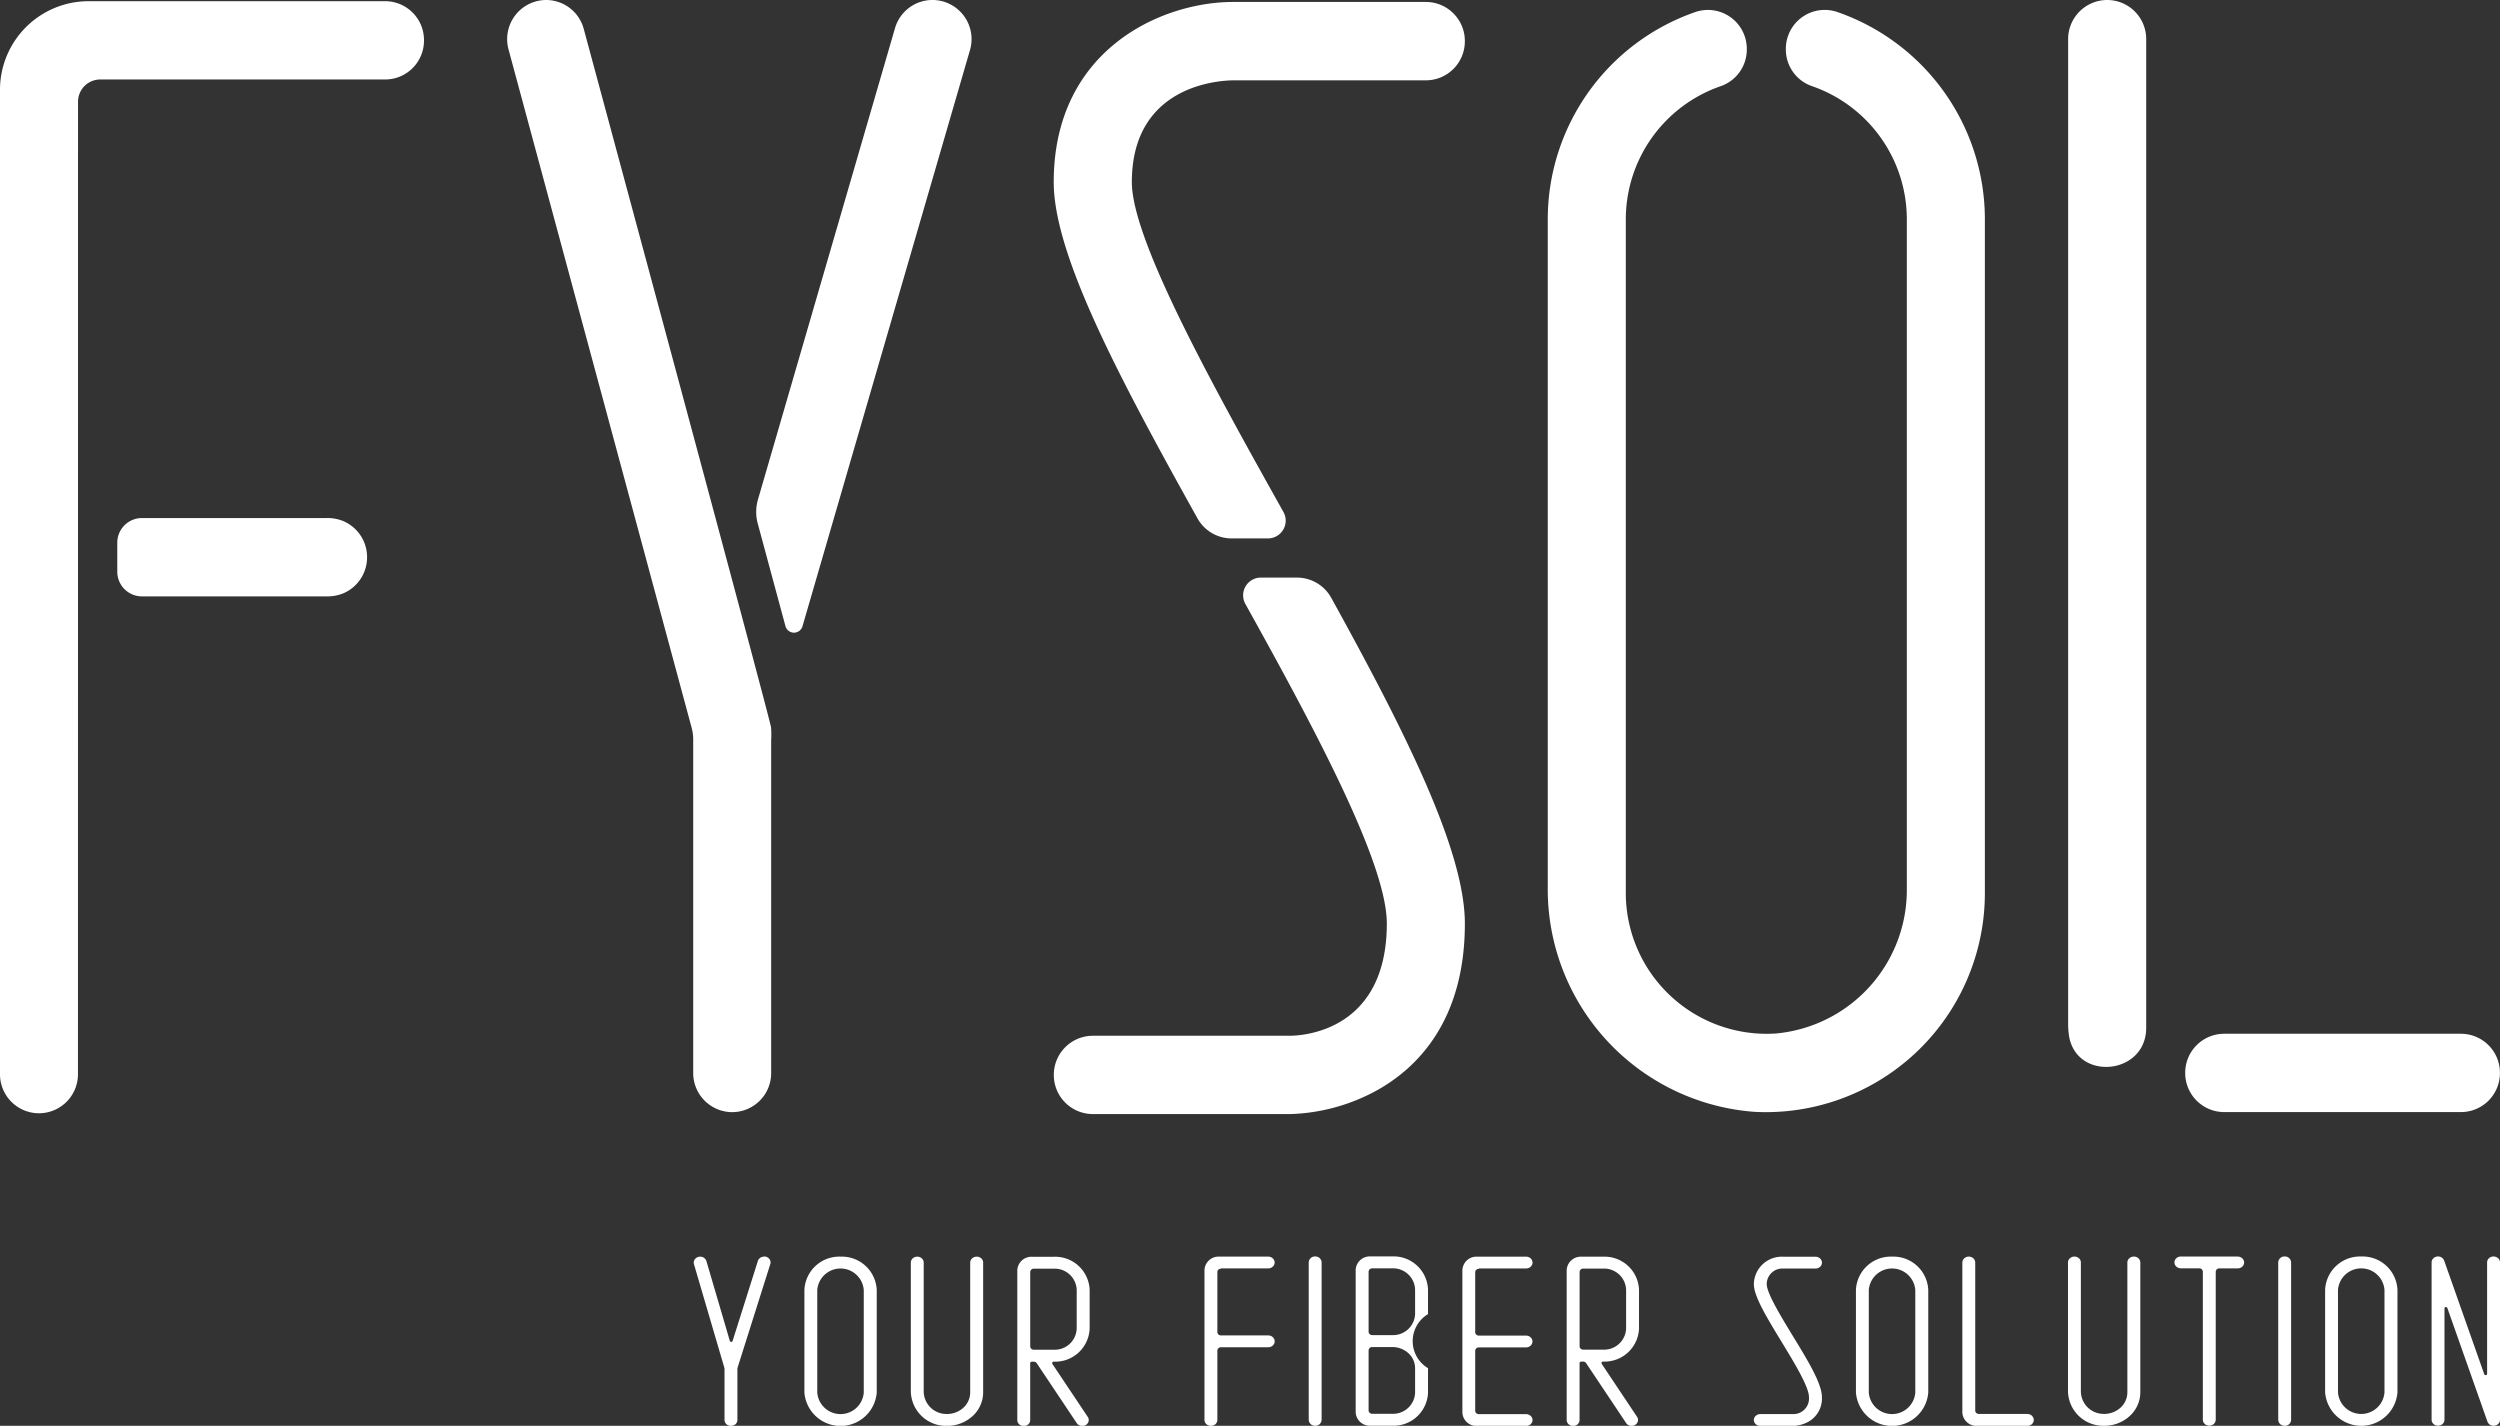
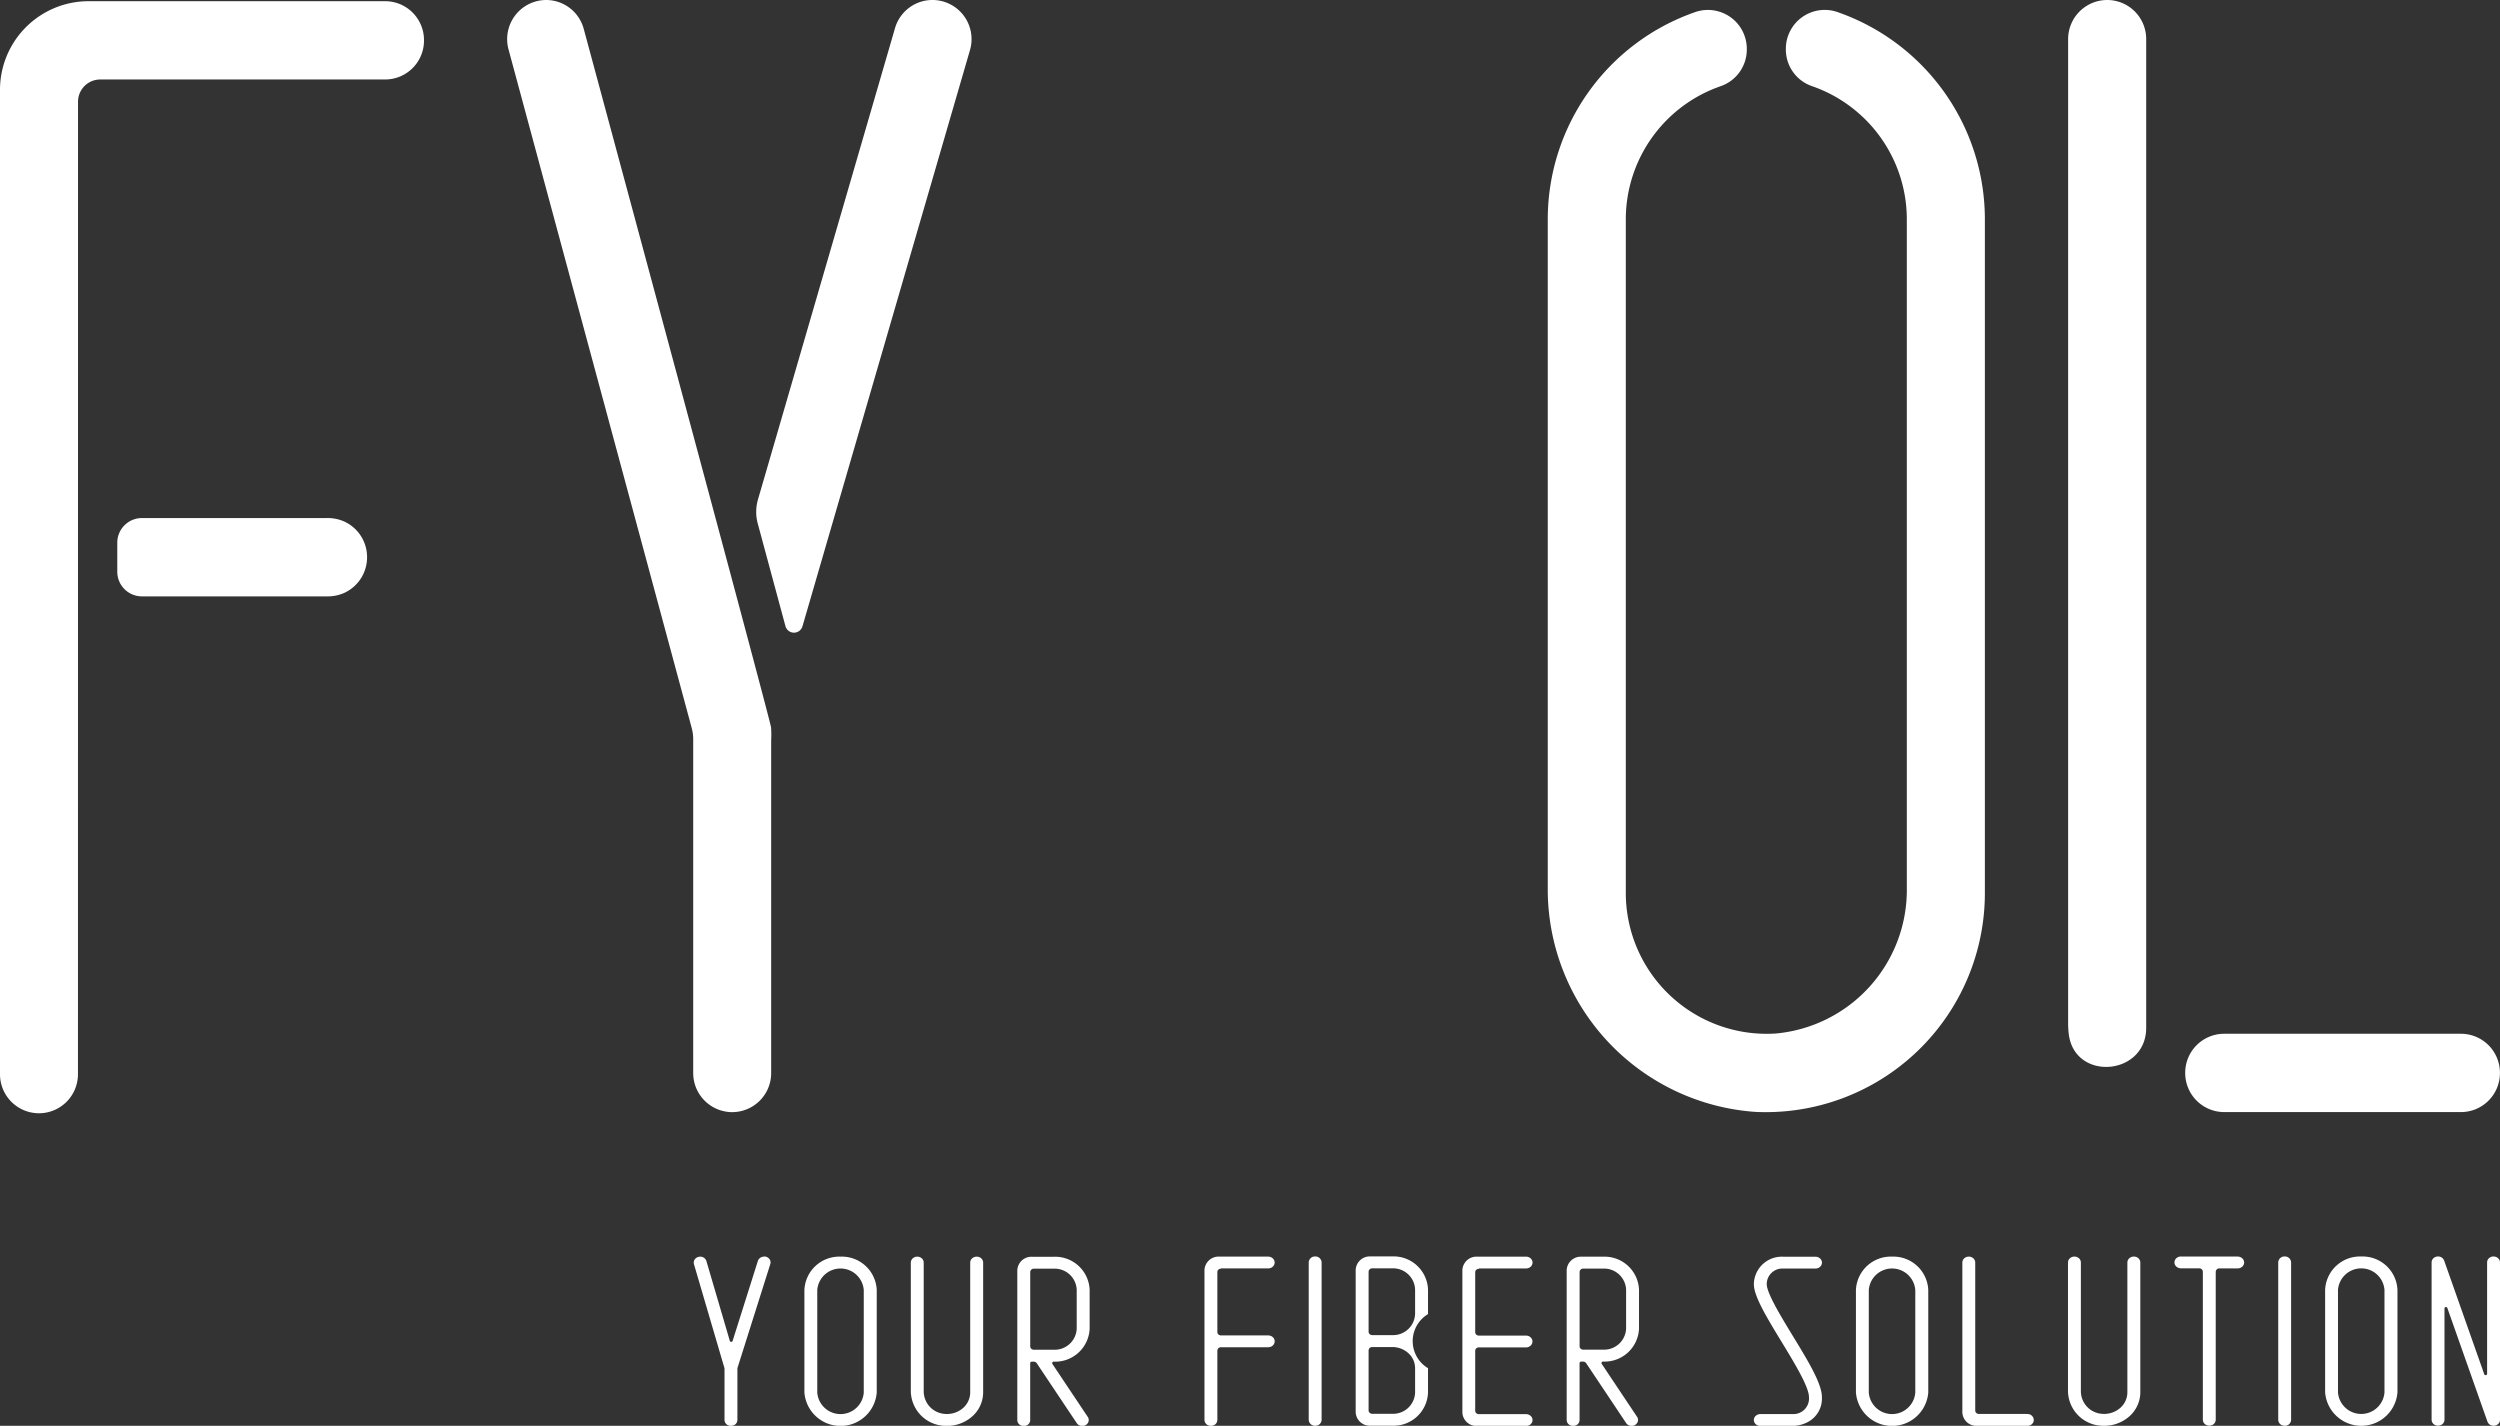
<svg xmlns="http://www.w3.org/2000/svg" width="180" height="102.656" viewBox="0 0 180 102.656">
  <rect x="0" y="0" width="180" height="102.656" fill="#333333" stroke="none" />
  <defs>
    <clipPath id="a">
      <rect width="180" height="102.657" fill="#fff" />
    </clipPath>
  </defs>
  <g clip-path="url(#a)">
    <path d="M355.694,0h-.013a2.81,2.81,0,0,0-2.7,2.03l-9.866,33.935A3.212,3.212,0,0,0,343.1,37.7l1.993,7.382a.637.637,0,0,0,1.227.011L358.38,3.607A2.818,2.818,0,0,0,355.694,0" transform="translate(-288.541 -0.001)" fill="#fff" />
    <path d="M232.836,0h-.012a2.818,2.818,0,0,0-2.706,3.55L243.305,52.4a3.172,3.172,0,0,1,.112.836V77.26a2.815,2.815,0,0,0,2.8,2.814h.013a2.81,2.81,0,0,0,2.8-2.814V53.3a7.307,7.307,0,0,0-.007-.92c0-.378-13.488-50.3-13.488-50.3A2.807,2.807,0,0,0,232.836,0" transform="translate(-193.506)" fill="#fff" />
-     <path d="M495.439,261.958h-2.611a1.278,1.278,0,0,0-1.112,1.9C496.8,273,501.9,282.552,501.9,286.864c0,7.58-5.792,8.062-6.931,8.083H480.723a2.815,2.815,0,0,0-2.8,2.812v.012a2.814,2.814,0,0,0,2.8,2.814h14.244a13.79,13.79,0,0,0,6.24-1.719c2.88-1.611,6.312-5,6.312-12,0-5.288-4.358-13.914-9.621-23.451a2.811,2.811,0,0,0-2.459-1.455" transform="translate(-402.049 -220.372)" fill="#fff" />
    <path d="M68.242,234.959h-13.3a1.775,1.775,0,0,0-1.775,1.775v2.089a1.775,1.775,0,0,0,1.775,1.775H68.254a2.967,2.967,0,0,0,1.218-.233,2.819,2.819,0,0,0,1.68-2.58v-.012a2.817,2.817,0,0,0-1.688-2.585,3.01,3.01,0,0,0-1.222-.23" transform="translate(-44.723 -197.659)" fill="#fff" />
    <path d="M5.618,7.777a1.6,1.6,0,0,1,1.592-1.6H27.728a2.8,2.8,0,0,0,2.8-2.814V3.354A2.8,2.8,0,0,0,27.728.54H6.372A6.382,6.382,0,0,0,0,6.933V77.795a2.809,2.809,0,0,0,2.8,2.814h.013a2.81,2.81,0,0,0,2.8-2.814Z" transform="translate(0 -0.454)" fill="#fff" />
    <path d="M940.771,0h-.013a2.817,2.817,0,0,0-2.8,2.814V73.677a6.656,6.656,0,0,0,.045.765c.409,3.437,5.576,3.019,5.576-.442V2.814A2.81,2.81,0,0,0,940.771,0" transform="translate(-789.053)" fill="#fff" />
    <path d="M1010.934,468.857h-17.06a2.808,2.808,0,0,0-2.8,2.812v.013a2.81,2.81,0,0,0,2.8,2.814h17.06a2.808,2.808,0,0,0,2.8-2.812v-.013a2.809,2.809,0,0,0-2.8-2.814" transform="translate(-833.739 -394.426)" fill="#fff" />
-     <path d="M504.706.889H490.836c-5.2,0-12.926,3.455-12.926,12.969,0,5.218,4.64,13.965,10.351,24.212a2.812,2.812,0,0,0,2.454,1.444h2.625a1.279,1.279,0,0,0,1.111-1.9c-5.2-9.294-10.916-19.61-10.916-23.752,0-6.886,6.1-7.315,7.306-7.33h13.87a2.807,2.807,0,0,0,2.8-2.814V3.7A2.809,2.809,0,0,0,504.706.889" transform="translate(-402.042 -0.748)" fill="#fff" />
    <path d="M722.783,4.62a2.8,2.8,0,0,0-3.66,2.683v.02a2.788,2.788,0,0,0,1.867,2.645,10.148,10.148,0,0,1,6.843,9.592V67.695a10.376,10.376,0,0,1-9.424,10.488A10.142,10.142,0,0,1,707.6,68.056V19.564a10.146,10.146,0,0,1,6.844-9.592,2.792,2.792,0,0,0,1.868-2.645v-.02a2.8,2.8,0,0,0-3.661-2.684,15.8,15.8,0,0,0-10.67,14.94V67.6a16.07,16.07,0,0,0,14.943,16.227,15.775,15.775,0,0,0,16.529-15.768V19.563A15.8,15.8,0,0,0,722.783,4.62" transform="translate(-590.542 -3.771)" fill="#fff" />
    <path d="M444.149,569.855h0a.485.485,0,0,0-.328.125.413.413,0,0,0-.136.3V578.3a.1.1,0,0,1-.089.1.107.107,0,0,1-.117-.066l-2.886-8.179a.464.464,0,0,0-.441-.3h0a.487.487,0,0,0-.328.126.412.412,0,0,0-.136.3v11.334a.414.414,0,0,0,.136.3.486.486,0,0,0,.328.125h0a.485.485,0,0,0,.328-.125.413.413,0,0,0,.136-.3V573.6a.1.1,0,0,1,.089-.1.108.108,0,0,1,.117.066l2.887,8.179a.462.462,0,0,0,.441.3h0a.484.484,0,0,0,.328-.125.412.412,0,0,0,.136-.3V570.283a.411.411,0,0,0-.136-.3.484.484,0,0,0-.329-.125m-7.853,9.787a1.679,1.679,0,0,1-3.348,0v-7.383a1.679,1.679,0,0,1,3.348,0Zm-1.674-9.787a2.513,2.513,0,0,0-2.6,2.4v7.383a2.612,2.612,0,0,0,5.208,0v-7.383a2.513,2.513,0,0,0-2.6-2.4m-5.521,12.19a.447.447,0,0,0,.464-.428V570.283a.447.447,0,0,0-.464-.428h0a.447.447,0,0,0-.464.428v11.334a.447.447,0,0,0,.464.428Zm-3.379-12.19h-4.093a.485.485,0,0,0-.328.125.413.413,0,0,0-.136.3v0a.412.412,0,0,0,.136.3.483.483,0,0,0,.328.126h1.318a.254.254,0,0,1,.263.243v10.661a.412.412,0,0,0,.136.3.484.484,0,0,0,.328.126h0a.484.484,0,0,0,.328-.126.411.411,0,0,0,.136-.3V570.957a.254.254,0,0,1,.263-.243h1.318a.485.485,0,0,0,.328-.125.413.413,0,0,0,.136-.3v0a.412.412,0,0,0-.136-.3.486.486,0,0,0-.328-.125m-7.479,0h0a.486.486,0,0,0-.328.125.411.411,0,0,0-.136.3v9.358a1.5,1.5,0,0,1-.532,1.129,1.758,1.758,0,0,1-1.256.412,1.635,1.635,0,0,1-1.56-1.6v-9.3a.41.41,0,0,0-.136-.3.485.485,0,0,0-.328-.125h0a.485.485,0,0,0-.328.125.41.41,0,0,0-.136.3v9.289a2.538,2.538,0,0,0,2.473,2.469,2.735,2.735,0,0,0,1.925-.66,2.323,2.323,0,0,0,.81-1.741v-9.358a.413.413,0,0,0-.136-.3.485.485,0,0,0-.328-.125m-7.67,11.332h-3.488a.272.272,0,0,1-.187-.071.233.233,0,0,1-.077-.172v-10.66a.412.412,0,0,0-.136-.3.485.485,0,0,0-.328-.125h0a.485.485,0,0,0-.328.125.413.413,0,0,0-.136.3v10.789a1.016,1.016,0,0,0,1.054.973h3.627a.485.485,0,0,0,.328-.126.412.412,0,0,0,.136-.3v0a.447.447,0,0,0-.463-.428m-8.07-1.545a1.679,1.679,0,0,1-3.348,0v-7.383a1.679,1.679,0,0,1,3.348,0Zm-1.674-9.787a2.513,2.513,0,0,0-2.6,2.4v7.383a2.612,2.612,0,0,0,5.208,0v-7.383a2.513,2.513,0,0,0-2.6-2.4m-7.818.858h2.3a.485.485,0,0,0,.328-.125.413.413,0,0,0,.136-.3v0a.412.412,0,0,0-.136-.3.485.485,0,0,0-.328-.125h-2.3a2.013,2.013,0,0,0-2.139,1.974c0,.871.922,2.387,1.99,4.143.927,1.524,1.977,3.251,1.977,3.983a1.124,1.124,0,0,1-1.146,1.23h-2.358a.486.486,0,0,0-.328.125.414.414,0,0,0-.136.3v0a.412.412,0,0,0,.136.3.484.484,0,0,0,.328.126h2.357a2.438,2.438,0,0,0,1.033-.262,1.91,1.91,0,0,0,1.045-1.827c0-.957-1.019-2.632-2.1-4.4-.877-1.442-1.871-3.077-1.871-3.723a1.122,1.122,0,0,1,1.209-1.116m-14.42,5.838a.273.273,0,0,1-.186-.072.233.233,0,0,1-.077-.172v-5.35a.254.254,0,0,1,.264-.243h1.441a1.585,1.585,0,0,1,1.644,1.518v2.8a1.585,1.585,0,0,1-1.644,1.518Zm1.441.858a2.481,2.481,0,0,0,2.574-2.376v-2.8a2.481,2.481,0,0,0-2.574-2.376h-1.579a1.017,1.017,0,0,0-1.055.973v10.789a.411.411,0,0,0,.136.3.482.482,0,0,0,.328.125h0a.484.484,0,0,0,.328-.125.412.412,0,0,0,.136-.3v-4.1a.1.1,0,0,1,.036-.078.123.123,0,0,1,.084-.032h.133a.269.269,0,0,1,.222.116l2.881,4.315a.474.474,0,0,0,.395.2h0a.471.471,0,0,0,.4-.219.4.4,0,0,0-.01-.433l-2.546-3.814a.1.1,0,0,1,0-.113.122.122,0,0,1,.105-.057m-8.95-6.7h3.4a.485.485,0,0,0,.328-.125.41.41,0,0,0,.136-.3v0a.41.41,0,0,0-.136-.3.485.485,0,0,0-.328-.125h-3.534a1.016,1.016,0,0,0-1.054.973v10.244a1.017,1.017,0,0,0,1.054.974h3.534a.483.483,0,0,0,.328-.126.409.409,0,0,0,.136-.3v0a.411.411,0,0,0-.136-.3.484.484,0,0,0-.328-.125h-3.4a.274.274,0,0,1-.187-.071.233.233,0,0,1-.077-.172v-4.32a.254.254,0,0,1,.264-.243h3.395a.481.481,0,0,0,.328-.125.412.412,0,0,0,.136-.3v0a.412.412,0,0,0-.136-.3.48.48,0,0,0-.328-.125h-3.395a.276.276,0,0,1-.187-.071.235.235,0,0,1-.077-.173v-4.32a.234.234,0,0,1,.077-.172.275.275,0,0,1,.187-.071M366.5,574a1.584,1.584,0,0,1-1.644,1.518h-1.44a.277.277,0,0,1-.187-.071.235.235,0,0,1-.077-.173v-4.32a.254.254,0,0,1,.263-.243h1.441a1.584,1.584,0,0,1,1.644,1.518Zm0,5.666a1.584,1.584,0,0,1-1.644,1.517h-1.44a.273.273,0,0,1-.187-.071.234.234,0,0,1-.077-.172v-4.32a.254.254,0,0,1,.263-.243h1.441a1.716,1.716,0,0,1,1.163.445,1.462,1.462,0,0,1,.481,1.073Zm.93-5.666v-1.772a2.481,2.481,0,0,0-2.574-2.376h-1.579a1.016,1.016,0,0,0-1.055.973v10.244a1.016,1.016,0,0,0,1.055.973h1.579a2.481,2.481,0,0,0,2.574-2.376V577.9a2.27,2.27,0,0,1,0-3.894m-8.125,8.042a.447.447,0,0,0,.464-.428V570.283a.447.447,0,0,0-.464-.428h0a.447.447,0,0,0-.464.428v11.334a.447.447,0,0,0,.464.428Zm-6.782-11.332h3.4a.485.485,0,0,0,.328-.125.41.41,0,0,0,.136-.3v0a.41.41,0,0,0-.136-.3.485.485,0,0,0-.328-.125h-3.534a1.016,1.016,0,0,0-1.054.973v10.789a.412.412,0,0,0,.136.3.485.485,0,0,0,.328.126h0a.483.483,0,0,0,.328-.126.411.411,0,0,0,.136-.3v-4.994a.254.254,0,0,1,.263-.243h3.4a.482.482,0,0,0,.329-.125.412.412,0,0,0,.136-.3v0a.413.413,0,0,0-.136-.3.482.482,0,0,0-.329-.125h-3.4a.275.275,0,0,1-.186-.071.234.234,0,0,1-.077-.173v-4.32a.233.233,0,0,1,.077-.172.274.274,0,0,1,.186-.071m-13.473,5.838a.274.274,0,0,1-.187-.072.233.233,0,0,1-.077-.172v-5.35a.254.254,0,0,1,.263-.243h1.44a1.585,1.585,0,0,1,1.644,1.518v2.8a1.585,1.585,0,0,1-1.644,1.518Zm1.44.858a2.481,2.481,0,0,0,2.574-2.376v-2.8a2.481,2.481,0,0,0-2.574-2.376h-1.579a1.016,1.016,0,0,0-1.055.973v10.789a.412.412,0,0,0,.136.3.484.484,0,0,0,.328.125h0a.484.484,0,0,0,.328-.125.412.412,0,0,0,.136-.3v-4.1a.1.1,0,0,1,.035-.078.124.124,0,0,1,.085-.032h.134a.268.268,0,0,1,.221.116l2.881,4.315a.474.474,0,0,0,.4.2h0a.471.471,0,0,0,.4-.219.4.4,0,0,0-.01-.433l-2.546-3.814a.1.1,0,0,1,0-.113.122.122,0,0,1,.1-.057m-5.555-7.555h0a.485.485,0,0,0-.328.125.41.41,0,0,0-.136.3v9.358a1.5,1.5,0,0,1-.532,1.129,1.759,1.759,0,0,1-1.256.412,1.635,1.635,0,0,1-1.56-1.6v-9.3a.412.412,0,0,0-.136-.3.485.485,0,0,0-.328-.125h0a.485.485,0,0,0-.328.125.412.412,0,0,0-.136.3v9.289a2.538,2.538,0,0,0,2.473,2.469,2.733,2.733,0,0,0,1.925-.66,2.321,2.321,0,0,0,.81-1.741v-9.358a.413.413,0,0,0-.136-.3.486.486,0,0,0-.328-.125m-8.132,9.787a1.679,1.679,0,0,1-3.348,0v-7.383a1.679,1.679,0,0,1,3.348,0Zm-1.674-9.787a2.513,2.513,0,0,0-2.6,2.4v7.383a2.612,2.612,0,0,0,5.208,0v-7.383a2.513,2.513,0,0,0-2.6-2.4m-5.513,0h0a.461.461,0,0,0-.445.309l-1.819,5.758a.1.1,0,0,1-.1.07.1.1,0,0,1-.1-.071l-1.687-5.748a.46.46,0,0,0-.448-.317h0a.479.479,0,0,0-.368.169.4.4,0,0,0-.08.371l2.182,7.438a.455.455,0,0,1,.018.127v3.657a.413.413,0,0,0,.136.3.485.485,0,0,0,.328.125h0a.486.486,0,0,0,.328-.125.413.413,0,0,0,.136-.3V577.97a.444.444,0,0,1,.021-.137l2.348-7.43a.4.4,0,0,0-.075-.377.479.479,0,0,0-.371-.172" transform="translate(-264.613 -479.39)" fill="#fff" />
  </g>
</svg>